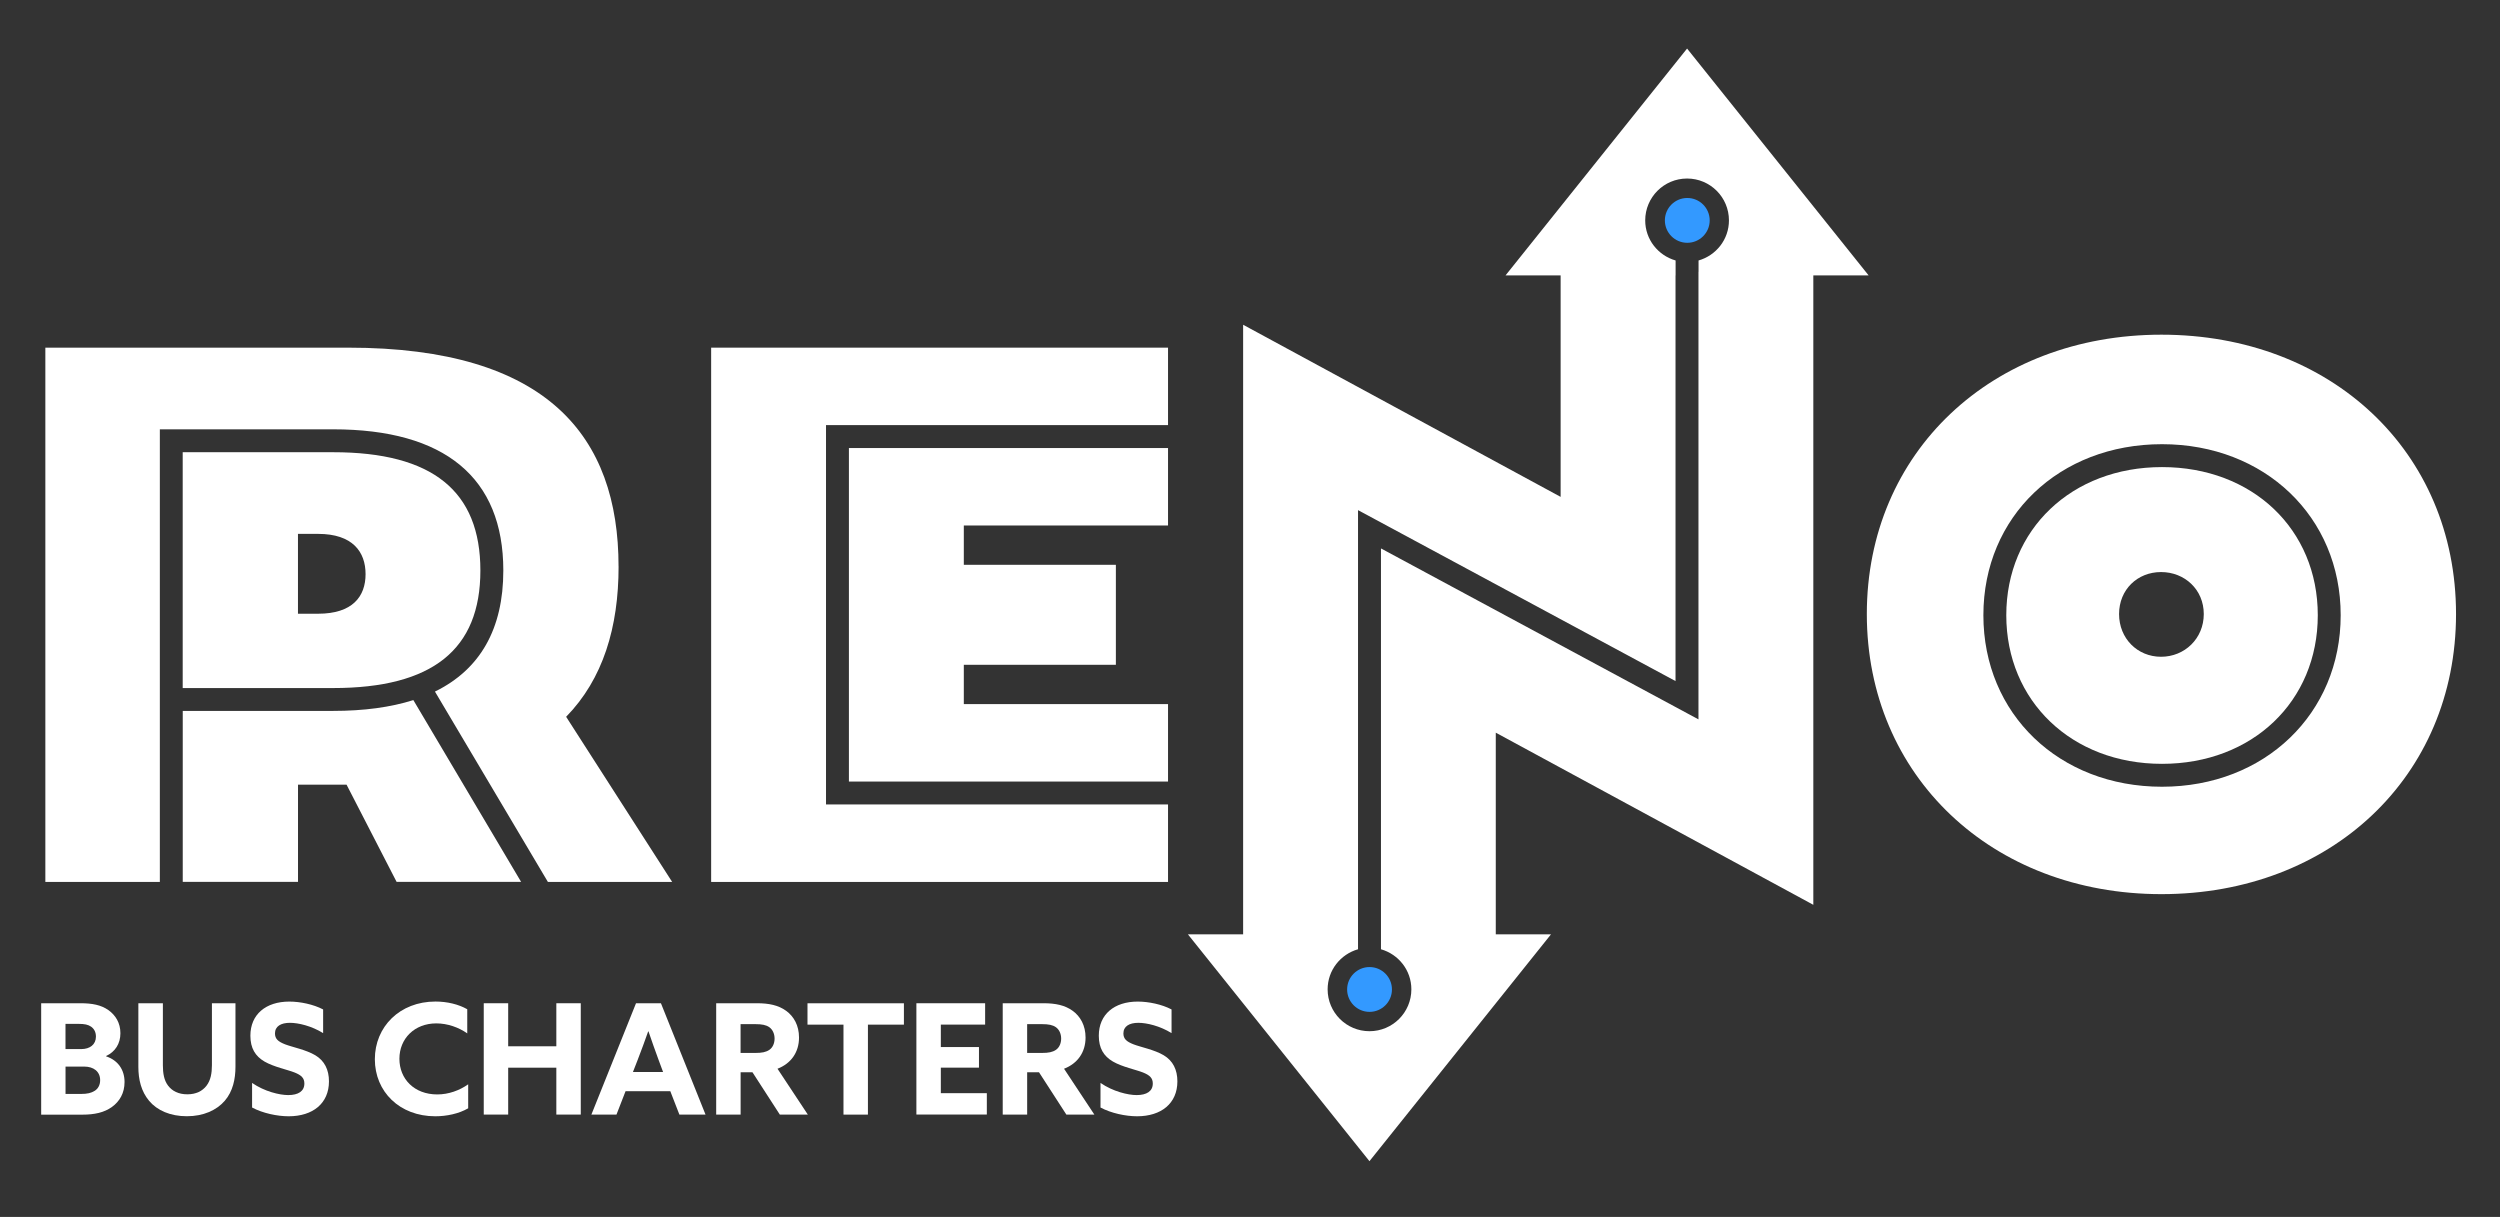
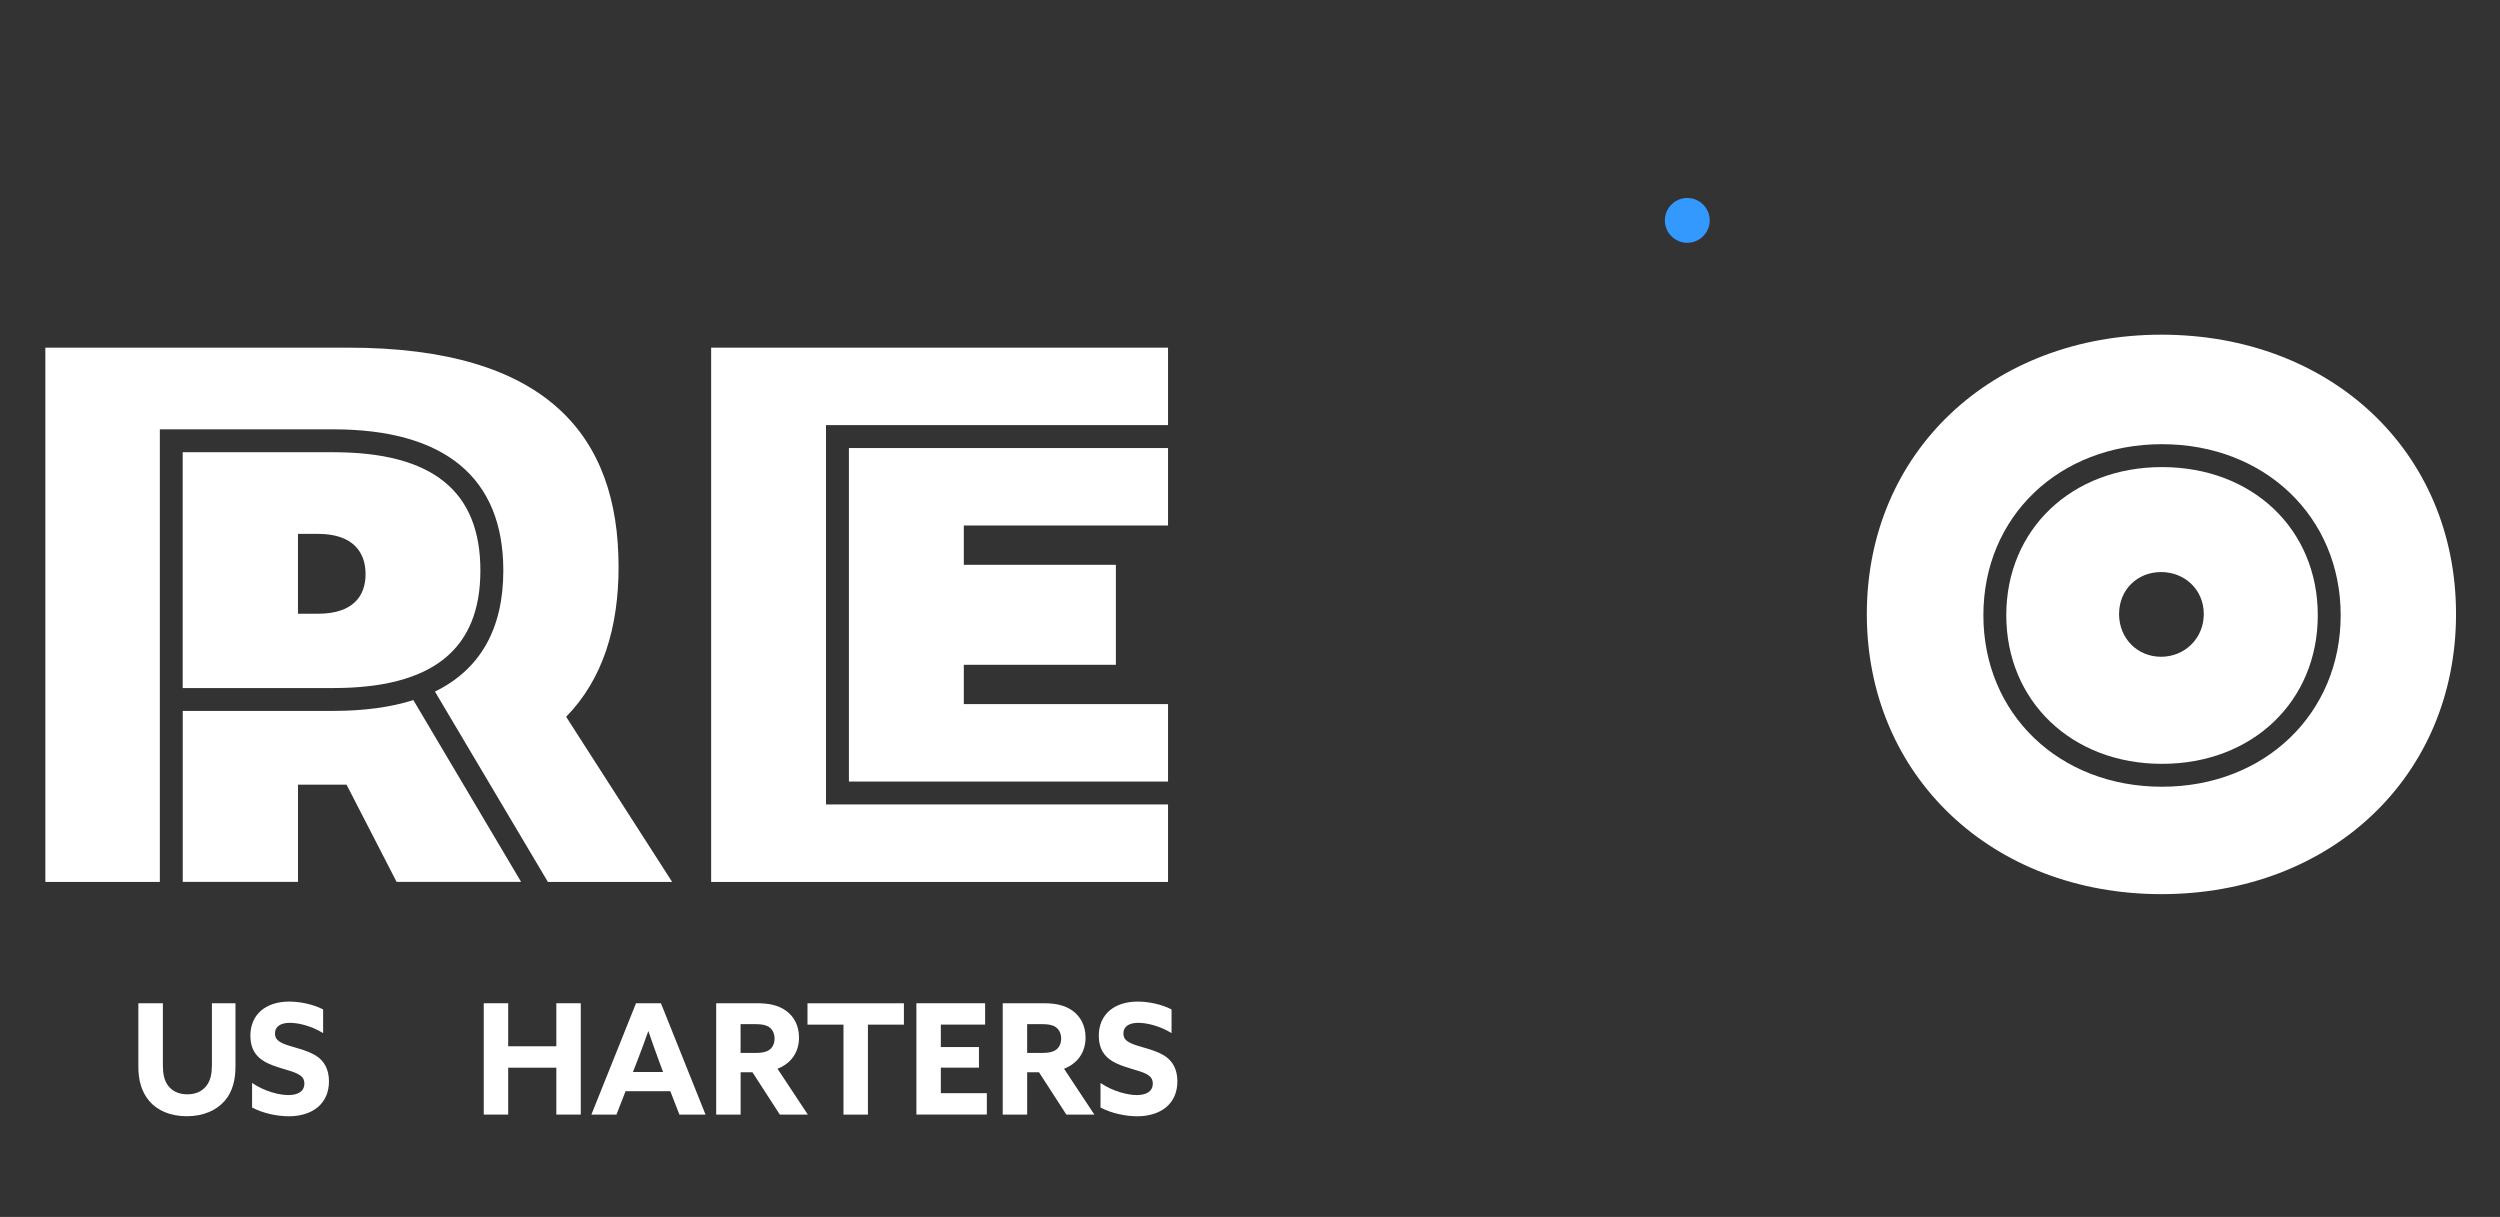
<svg xmlns="http://www.w3.org/2000/svg" id="Layer_1" data-name="Layer 1" viewBox="0 0 616.85 300.26">
  <rect x="0" y="0" width="616.85" height="300.26" fill="#333333" stroke="none" />
  <defs>
    <style>
      .cls-1 {
        fill: #fff;
      }

      .cls-2 {
        fill: #39f;
      }
    </style>
  </defs>
  <g>
-     <path class="cls-1" d="M10.17,247.54h9.71c2.85,0,5.05.42,6.83,1.67,1.78,1.25,3,3.15,3,5.73s-1.29,4.59-3.53,5.62v.08c2.96.99,4.55,3.34,4.55,6.34,0,2.73-1.21,4.78-3.11,6.15s-4.29,1.9-7.29,1.9h-10.17v-27.47ZM20.07,258.85c2.12,0,3.6-1.14,3.6-3.07,0-1.18-.49-1.97-1.21-2.47-.72-.49-1.56-.68-3.11-.68h-3.19v6.22h3.91ZM23.34,269.17c.83-.53,1.37-1.4,1.37-2.66,0-2.13-1.63-3.34-3.91-3.34h-4.63v6.75h3.79c1.59,0,2.54-.23,3.38-.76Z" />
    <path class="cls-1" d="M40.19,247.54v15.29c0,1.97.27,3.72,1.29,5.05,1.02,1.33,2.58,2.13,4.74,2.13s3.72-.8,4.74-2.13c1.02-1.33,1.33-3.07,1.33-5.05v-15.29h5.81v15.67c0,3.04-.65,6.11-2.66,8.42-2.01,2.31-5.24,3.79-9.34,3.79s-7.32-1.44-9.3-3.79c-1.97-2.35-2.66-5.28-2.66-8.42v-15.67h6.03Z" />
    <path class="cls-1" d="M71.12,270.2c2.47,0,3.98-.95,3.98-2.85,0-1.33-.72-2.05-2.43-2.73-1.71-.68-5.12-1.37-7.4-2.69-2.28-1.33-3.49-3.3-3.49-6.38,0-5.27,3.83-8.42,9.6-8.42,2.69,0,5.96.68,8.35,1.94v5.84c-2.88-1.78-6.11-2.54-8.2-2.54-2.24,0-3.68.87-3.68,2.62,0,1.33.76,2.01,2.5,2.69,1.75.68,5.16,1.33,7.44,2.69s3.38,3.57,3.38,6.45c0,5.43-3.98,8.61-9.94,8.61-2.85,0-6.41-.76-9.03-2.16v-6.07c3.07,2.12,6.79,3,8.92,3Z" />
-     <path class="cls-1" d="M107.4,275.43c-8.8,0-14.91-6.07-14.91-14.08s6.15-14.23,14.95-14.23c2.92,0,5.69.68,7.85,1.9v5.96c-2.09-1.48-4.86-2.47-7.63-2.47-5.39,0-9.11,3.76-9.11,8.73s3.64,8.8,9.34,8.8c2.81,0,5.5-.99,7.63-2.5v5.92c-2.28,1.33-5.31,1.97-8.12,1.97Z" />
    <path class="cls-1" d="M119.36,247.54h6.03v10.62h11.88v-10.62h6.03v27.47h-6.03v-11.57h-11.88v11.57h-6.03v-27.47Z" />
    <path class="cls-1" d="M156.93,247.54h6.15l11,27.47h-6.45l-2.24-5.77h-11.04l-2.24,5.77h-6.19l11.01-27.47ZM163.61,264.51l-1.1-2.96c-.83-2.28-1.82-5.01-2.5-7.06h-.08c-.76,2.16-1.71,4.78-2.62,7.1l-1.14,2.92h7.44Z" />
    <path class="cls-1" d="M176.7,247.54h10.09c2.96,0,5.27.49,7.17,1.86,1.9,1.37,3.19,3.61,3.19,6.6,0,3.64-1.97,6.41-5.31,7.7l7.48,11.31h-6.91l-6.75-10.44h-2.92v10.44h-6.03v-27.47ZM186.45,259.8c1.52,0,2.54-.19,3.38-.76s1.29-1.63,1.29-2.77c0-1.21-.49-2.24-1.29-2.81s-1.86-.76-3.38-.76h-3.72v7.1h3.72Z" />
    <path class="cls-1" d="M208.12,252.82h-8.88v-5.27h23.79v5.27h-8.88v22.2h-6.03v-22.2Z" />
    <path class="cls-1" d="M226.11,247.54h16.96v5.27h-10.93v5.54h9.41v5.08h-9.41v6.3h11.35v5.27h-17.38v-27.47Z" />
    <path class="cls-1" d="M247.4,247.54h10.09c2.96,0,5.27.49,7.17,1.86,1.9,1.37,3.19,3.61,3.19,6.6,0,3.64-1.97,6.41-5.31,7.7l7.48,11.31h-6.91l-6.75-10.44h-2.92v10.44h-6.03v-27.47ZM257.16,259.8c1.52,0,2.54-.19,3.38-.76s1.29-1.63,1.29-2.77c0-1.21-.49-2.24-1.29-2.81s-1.86-.76-3.38-.76h-3.72v7.1h3.72Z" />
    <path class="cls-1" d="M280.46,270.2c2.47,0,3.98-.95,3.98-2.85,0-1.33-.72-2.05-2.43-2.73-1.71-.68-5.12-1.37-7.4-2.69-2.28-1.33-3.49-3.3-3.49-6.38,0-5.27,3.83-8.42,9.6-8.42,2.69,0,5.96.68,8.35,1.94v5.84c-2.88-1.78-6.11-2.54-8.2-2.54-2.24,0-3.68.87-3.68,2.62,0,1.33.76,2.01,2.5,2.69,1.75.68,5.16,1.33,7.44,2.69s3.38,3.57,3.38,6.45c0,5.43-3.98,8.61-9.94,8.61-2.85,0-6.41-.76-9.03-2.16v-6.07c3.07,2.12,6.79,3,8.92,3Z" />
  </g>
  <g>
    <path class="cls-1" d="M152.62,139.77c0-32.05-17.46-53.99-66.72-53.99H11.19v131.83h28.25v-111.68h42.75c27.53,0,42,11.9,42,34.84,0,14.41-5.72,24.42-16.87,29.87l27.87,46.97h30.66l-26.16-40.75c9.11-9.32,12.94-22.09,12.94-37.08Z" />
    <path class="cls-1" d="M118.53,140.77c0-19.57-11.75-29.19-36.35-29.19h-37.1v58.19h37.1c24.54,0,36.35-9.51,36.35-29ZM73.52,151.43v-19.7h4.97c8.51,0,11.71,4.43,11.71,9.93s-3.2,9.77-11.71,9.77h-4.97Z" />
    <path class="cls-1" d="M82.19,175.42h-37.1v42.18h28.44v-23.99h11.98l12.35,23.99h30.72l-26.59-44.86c-5.58,1.77-12.18,2.67-19.79,2.67Z" />
    <polygon class="cls-1" points="175.47 217.61 288.2 217.61 288.2 198.49 203.81 198.49 203.81 104.89 288.2 104.89 288.2 85.78 175.47 85.78 175.47 217.61" />
    <polygon class="cls-1" points="209.46 192.84 288.2 192.84 288.2 173.73 237.81 173.73 237.81 164.03 275.33 164.03 275.33 139.36 237.81 139.36 237.81 129.66 288.2 129.66 288.2 110.55 209.46 110.55 209.46 192.84" />
-     <path class="cls-1" d="M447.42,223.26V67.96h13.65l-44.8-55.98-44.8,55.98h13.6v54.64l-78.34-42.47v150.4h-13.63l44.8,55.98,44.8-55.98h-13.63v-49.75l78.34,42.47ZM340.74,233.12v1.1c4.32,1.24,7.5,5.17,7.5,9.89,0,5.7-4.62,10.33-10.33,10.33s-10.33-4.62-10.33-10.33c0-4.72,3.18-8.65,7.5-9.89v-108.35l78.34,42.18v-100.1h.02v-3.68c-4.32-1.24-7.5-5.17-7.5-9.89,0-5.7,4.62-10.33,10.33-10.33s10.33,4.62,10.33,10.33c0,4.72-3.18,8.65-7.5,9.89v2.8h-.02v110.43l-78.34-42.18v97.8Z" />
    <path class="cls-1" d="M533.45,115.25c-22.28,0-38.42,15.39-38.42,36.55s16.12,36.67,38.42,36.67,38.44-15.41,38.44-36.67-16.16-36.55-38.44-36.55ZM533.22,162.05c-5.84,0-10.36-4.52-10.36-10.54s4.52-10.36,10.36-10.36,10.54,4.33,10.54,10.36-4.71,10.54-10.54,10.54Z" />
    <path class="cls-1" d="M533.31,82.58c-41.81,0-72.69,29-72.69,68.93s30.89,69.11,72.69,69.11,72.69-29,72.69-69.11-30.89-68.93-72.69-68.93ZM533.45,194.12c-25.37,0-44.07-17.95-44.07-42.32s18.72-42.2,44.07-42.2,44.09,17.93,44.09,42.2-18.72,42.32-44.09,42.32Z" />
  </g>
-   <circle class="cls-2" cx="337.92" cy="244.14" r="5.53" />
  <circle class="cls-2" cx="416.32" cy="54.38" r="5.53" />
</svg>